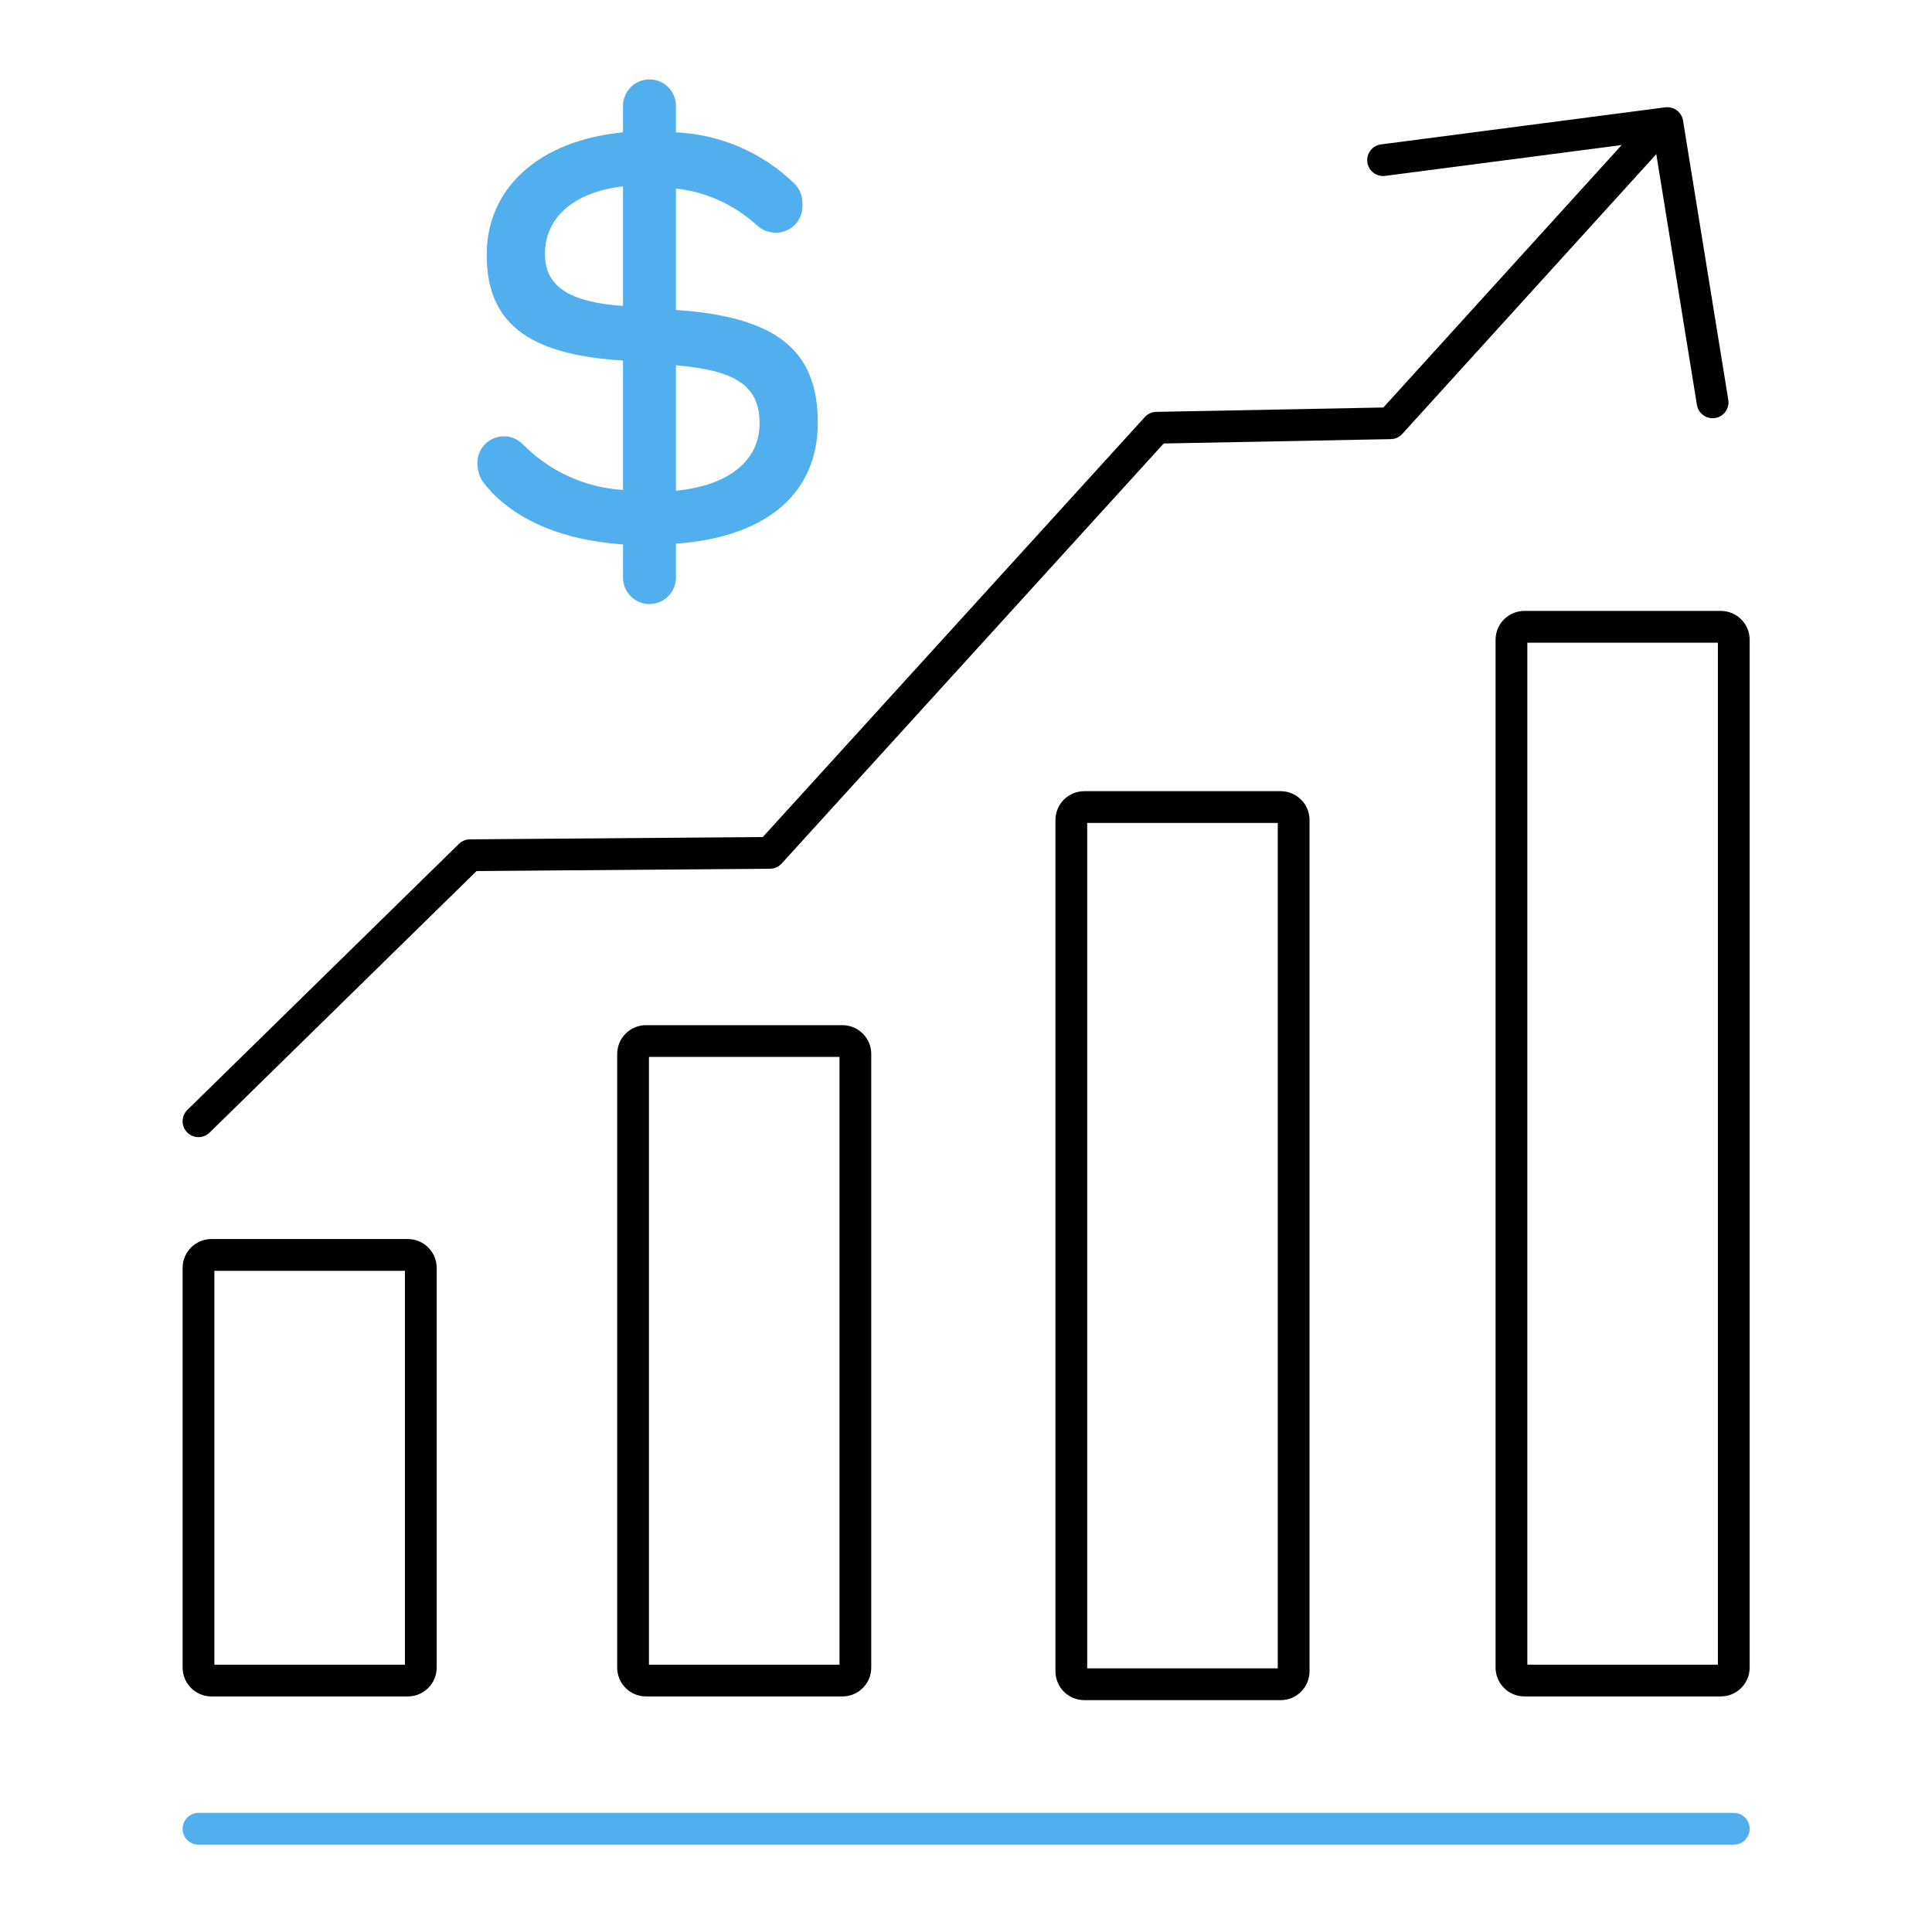
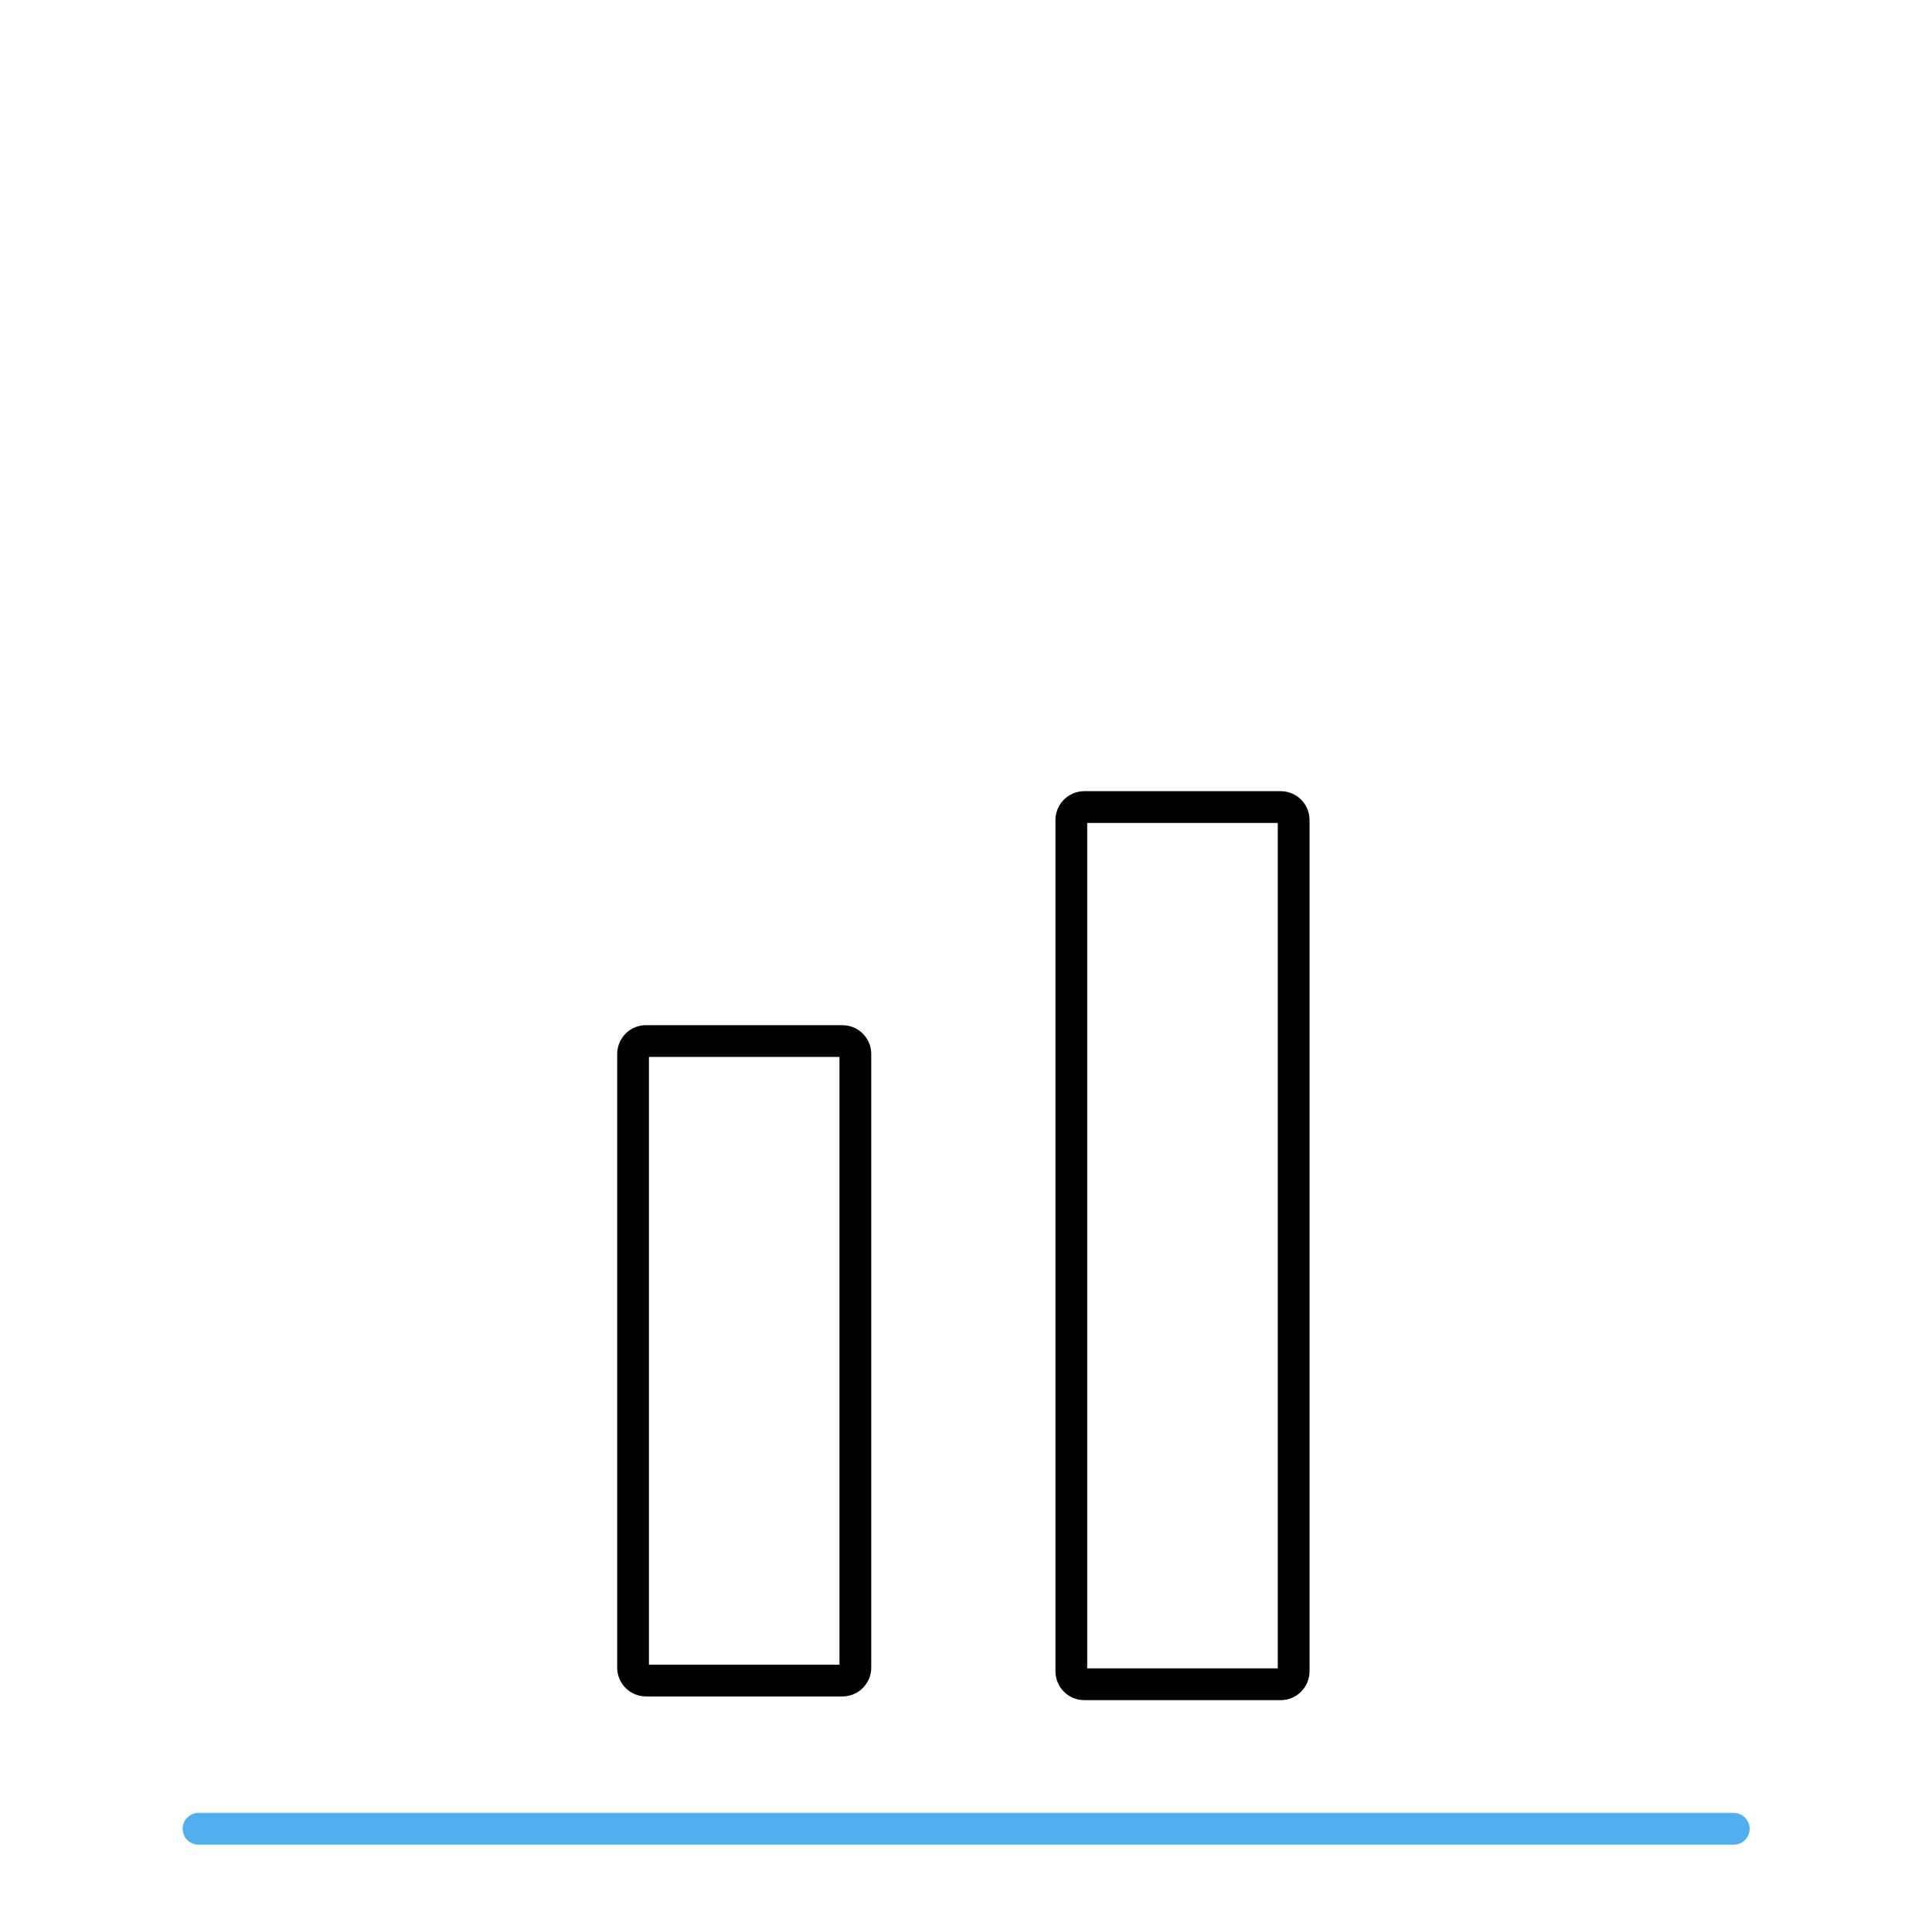
<svg xmlns="http://www.w3.org/2000/svg" width="73" height="72" viewBox="0 0 73 72" fill="none">
  <path d="M7.5 69.09H65.51" stroke="#52AFEE" stroke-width="1.2" stroke-miterlimit="10" stroke-linecap="round" />
-   <path d="M15.41 47.41H7.99C7.719 47.41 7.5 47.629 7.5 47.9V63C7.5 63.271 7.719 63.49 7.99 63.49H15.41C15.681 63.49 15.9 63.271 15.9 63V47.9C15.9 47.629 15.681 47.41 15.41 47.41Z" stroke="black" stroke-width="1.2" stroke-miterlimit="10" />
  <path d="M31.83 39.33H24.41C24.139 39.33 23.92 39.549 23.92 39.82V63C23.92 63.271 24.139 63.49 24.41 63.49H31.83C32.101 63.49 32.32 63.271 32.32 63V39.82C32.32 39.549 32.101 39.33 31.83 39.33Z" stroke="black" stroke-width="1.2" stroke-miterlimit="10" />
  <path d="M48.39 30.49H40.97C40.699 30.49 40.48 30.709 40.48 30.98V63.14C40.48 63.411 40.699 63.63 40.97 63.63H48.39C48.661 63.63 48.88 63.411 48.88 63.14V30.98C48.88 30.709 48.661 30.49 48.39 30.49Z" stroke="black" stroke-width="1.2" stroke-miterlimit="10" />
-   <path d="M65.02 23.68H57.6C57.329 23.68 57.11 23.899 57.11 24.17V63C57.11 63.271 57.329 63.49 57.6 63.49H65.02C65.291 63.49 65.51 63.271 65.51 63V24.17C65.51 23.899 65.291 23.68 65.02 23.68Z" stroke="black" stroke-width="1.2" stroke-miterlimit="10" />
-   <path d="M7.5 42.36L17.76 32.31L29.09 32.22L43.7 16.16L52.54 15.99L62.52 5" stroke="black" stroke-width="1.2" stroke-linecap="round" stroke-linejoin="round" />
-   <path d="M64.71 15.2L63 4.65L52.26 6.05" stroke="black" stroke-width="1.2" stroke-linecap="round" stroke-linejoin="round" />
-   <path d="M25.54 20.54V21.82C25.54 22.085 25.435 22.34 25.247 22.527C25.06 22.715 24.805 22.82 24.54 22.82C24.275 22.82 24.02 22.715 23.833 22.527C23.645 22.34 23.54 22.085 23.54 21.82V20.57C21.13 20.4 19.32 19.57 18.29 18.26C18.127 18.048 18.038 17.788 18.04 17.52C18.032 17.318 18.087 17.118 18.195 16.947C18.304 16.776 18.462 16.642 18.649 16.563C18.835 16.484 19.041 16.463 19.24 16.503C19.438 16.544 19.619 16.644 19.76 16.79C20.766 17.809 22.111 18.421 23.54 18.51V13.62C19.88 13.4 18.39 12.15 18.39 9.62C18.39 7.09 20.39 5.3 23.54 5V4C23.54 3.735 23.645 3.48 23.833 3.293C24.02 3.105 24.275 3 24.54 3C24.805 3 25.06 3.105 25.247 3.293C25.435 3.48 25.54 3.735 25.54 4V5C27.235 5.076 28.842 5.778 30.05 6.97C30.236 7.178 30.333 7.451 30.32 7.73C30.328 7.866 30.308 8.003 30.262 8.131C30.215 8.259 30.143 8.377 30.049 8.476C29.956 8.576 29.843 8.655 29.717 8.709C29.592 8.763 29.456 8.79 29.32 8.79C29.058 8.791 28.805 8.695 28.61 8.52C27.761 7.74 26.686 7.25 25.54 7.12V11.71C29.37 11.97 30.9 13.25 30.9 15.97C30.9 18.69 28.9 20.3 25.54 20.54ZM23.54 11.54V7.04C21.67 7.26 20.59 8.22 20.59 9.6C20.6 10.8 21.46 11.41 23.55 11.56L23.54 11.54ZM25.54 18.54C27.54 18.34 28.7 17.41 28.7 15.99C28.7 14.57 27.79 13.99 25.54 13.8V18.54Z" fill="#52AFEE" />
</svg>